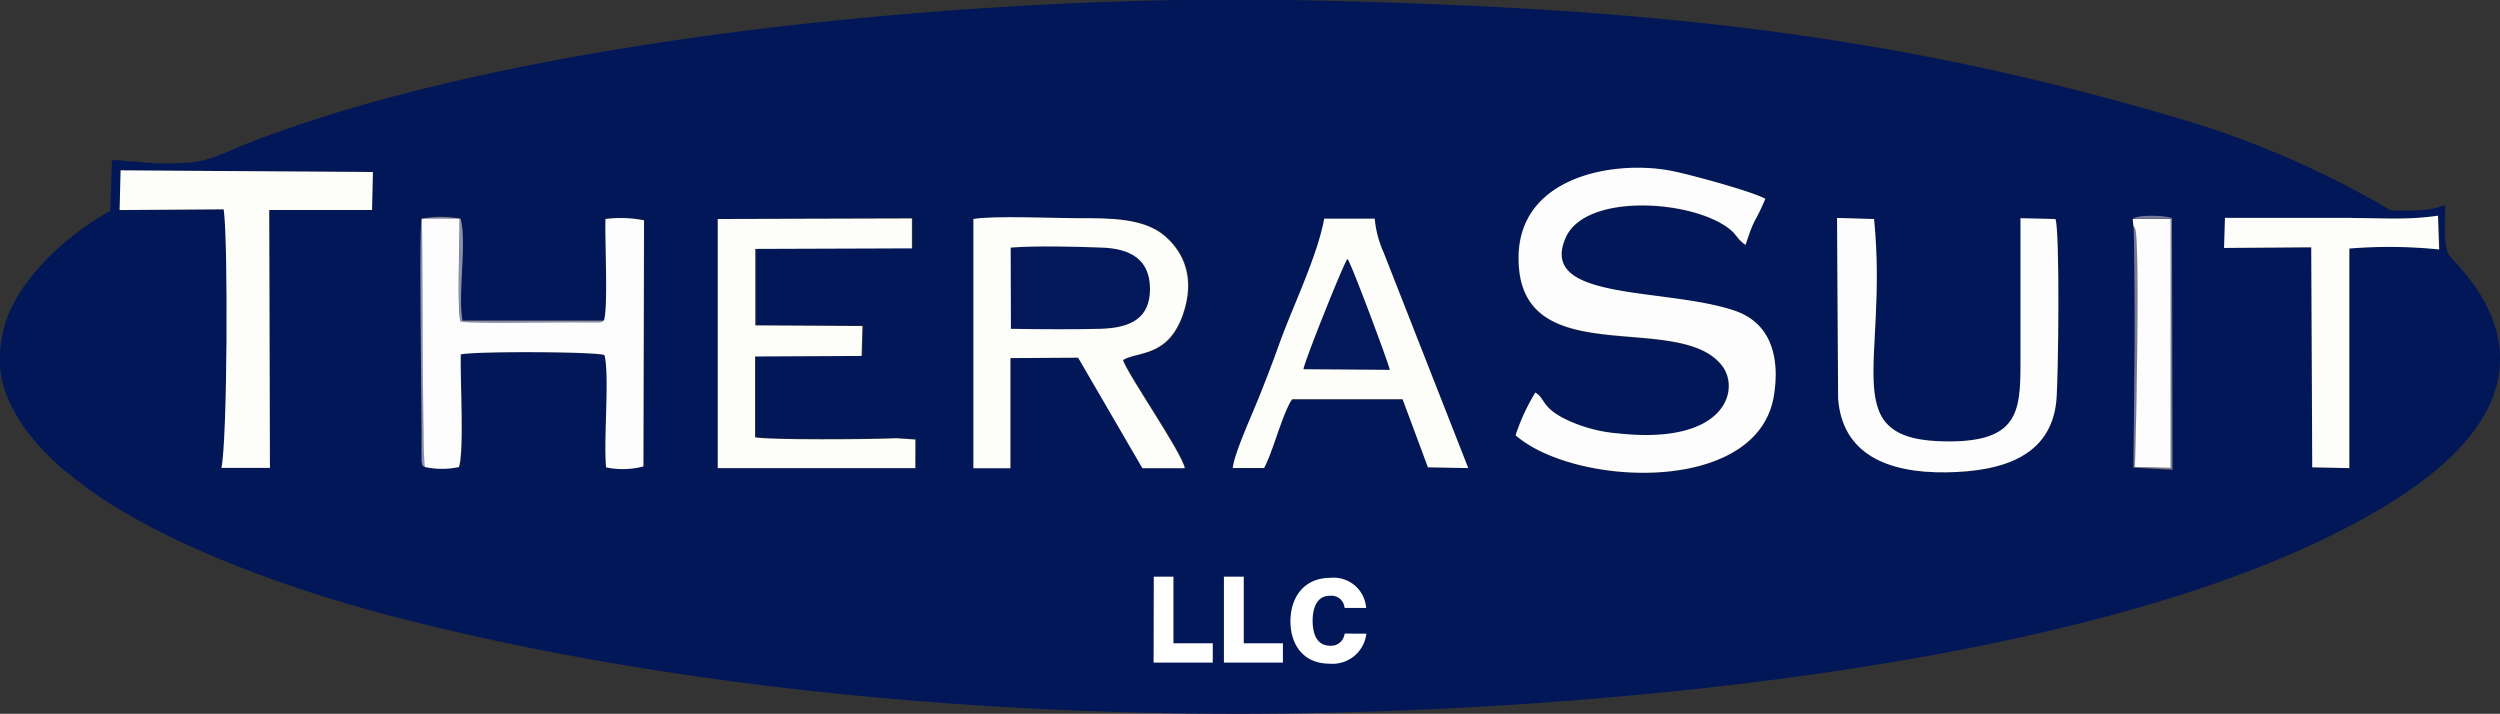
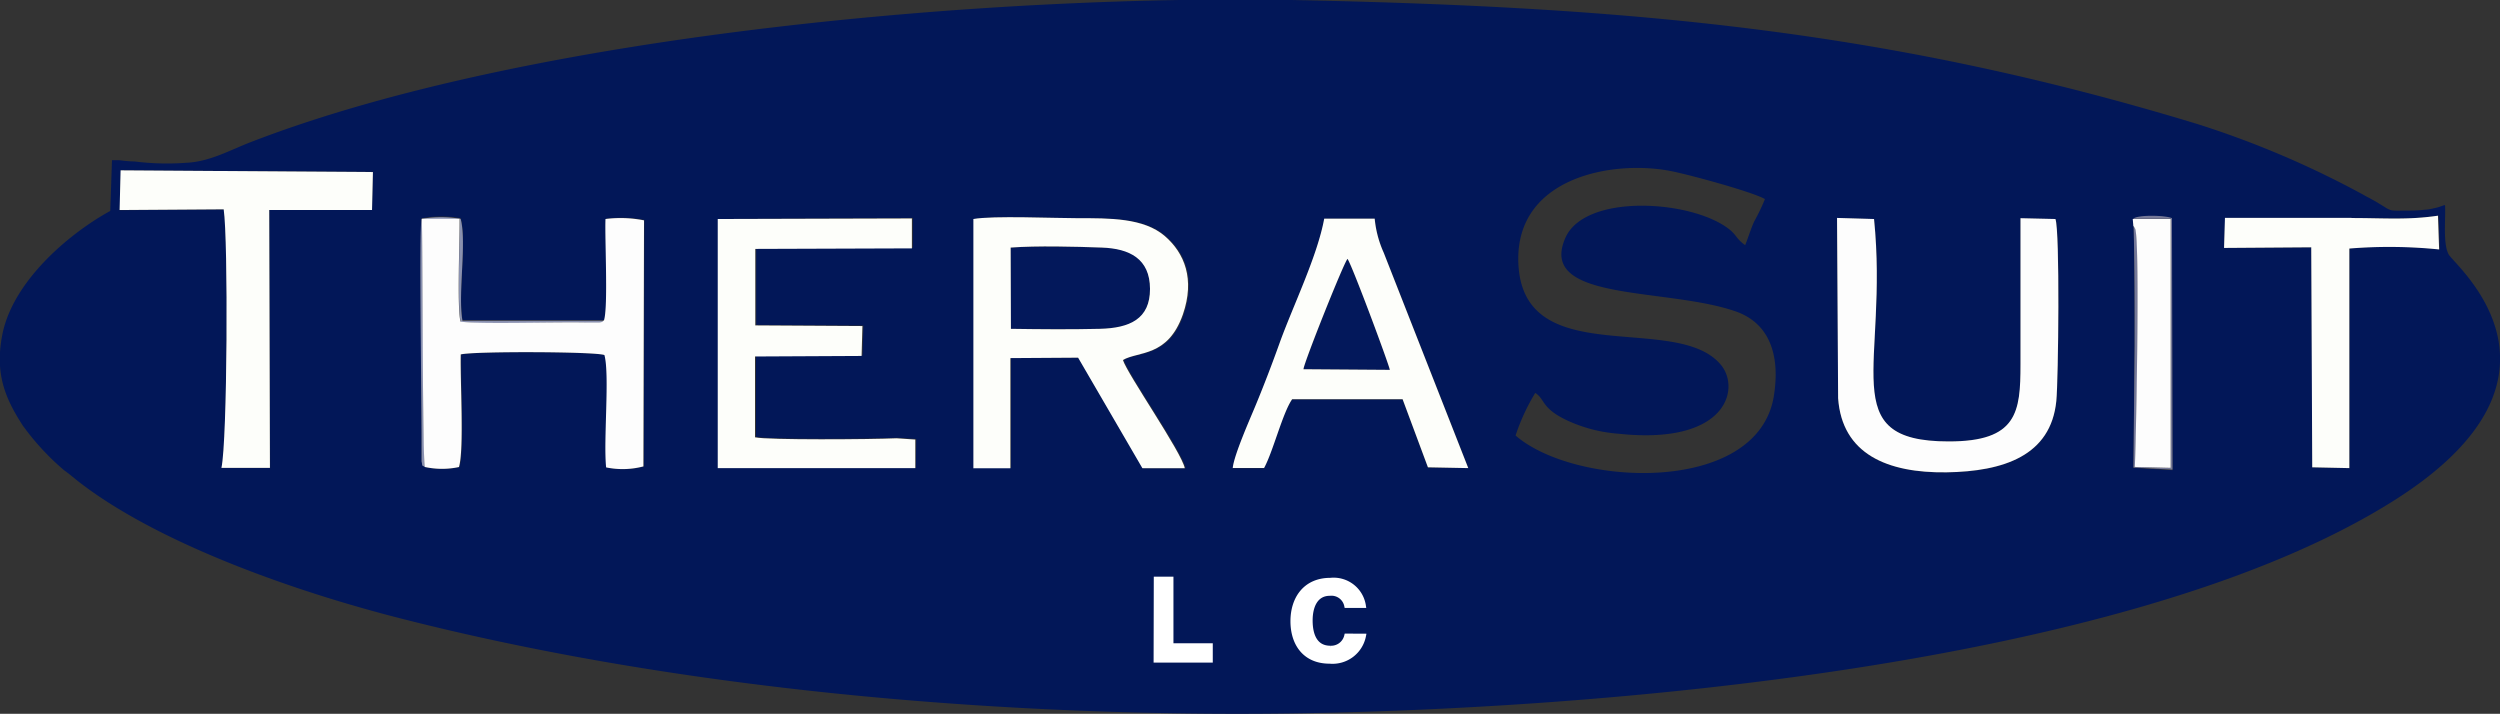
<svg xmlns="http://www.w3.org/2000/svg" id="a9503f9a-1e87-4852-990c-bb23791d9020" data-name="Camada 1" width="278.41" height="79.49" viewBox="0 0 278.41 79.49">
  <rect x="0" y="0" width="278.41" height="79.49" fill="#333333" stroke="none" />
  <defs>
    <style>.a4d75d5b-bc76-49bc-857a-2a92cb380ce4,.f1bbf337-dcbe-49ae-ac56-1bfa2d43c93c{fill:#021758;}.a4d75d5b-bc76-49bc-857a-2a92cb380ce4,.a737bdfa-90de-4c36-8b97-d33230e82b24,.a8c4d2fc-643e-4898-9478-1715cccd88e2,.aa2aa32f-a1d6-40f9-a6c1-6693e0b79bb6,.aa5eaaa8-72e5-498e-8a07-038416c99937,.adeedd4b-b116-43bd-8566-c11fa4637c9f,.be4e7b30-e4ae-42cc-951b-d98ac17d2d7f,.ee692052-5f7a-4759-848e-725a59bcc2ac,.f0ad7a58-e691-46f5-90c8-8788e8704b55{fill-rule:evenodd;}.adeedd4b-b116-43bd-8566-c11fa4637c9f{fill:#03185b;}.aa2aa32f-a1d6-40f9-a6c1-6693e0b79bb6{fill:#fbfbf4;}.f0ad7a58-e691-46f5-90c8-8788e8704b55{fill:#fafafa;}.a8c4d2fc-643e-4898-9478-1715cccd88e2{fill:#fbf6f4;}.a737bdfa-90de-4c36-8b97-d33230e82b24{fill:#8a91b0;}.aa5eaaa8-72e5-498e-8a07-038416c99937{fill:#767998;}.ee692052-5f7a-4759-848e-725a59bcc2ac{fill:#fdfdfd;}.be4e7b30-e4ae-42cc-951b-d98ac17d2d7f{fill:#fdfefa;}.b0e885b8-3e9b-42b5-bf6c-bddc62fc68bd{fill:#fff;stroke:#fff;stroke-miterlimit:10;stroke-width:0.5px;}</style>
  </defs>
  <title>Logo-Therasuit-i2</title>
  <path class="a4d75d5b-bc76-49bc-857a-2a92cb380ce4" d="M465.26,309.94c-.65-1.22-.32-3.84-.4-5.48h-.05c-.1,0-.21.06-.31.09a4.63,4.63,0,0,1-.87.25,5,5,0,0,1-1.06.17,13.81,13.81,0,0,1-1.62.09c-2.64,0-1.8.18-3.8-1l-.68-.38c-.23-.11-.45-.23-.67-.36a104.6,104.6,0,0,0-18.56-7.91c-34.23-10.41-62.85-13-99.89-13.78-32.89-.7-85.23,3.58-116.84,15.8-2.36.91-4.6,2.2-7.23,2.31a28.8,28.8,0,0,1-5.73-.15c-.57,0-1.14-.07-1.71-.14l-.8,0-.19,5.65h0c-4.43,2.42-10.76,7.68-12,13.67-.9,4.43.3,7.2,2.25,10.22a28.14,28.14,0,0,0,4.62,5c.63.44,1.15.91,1.75,1.37,8.62,6.64,23.4,12,35.95,15.18,28.55,7.27,61.24,10.48,92,10.56,35.78.09,99.55-4.59,129.85-23.81C481.05,323.48,465.92,311.17,465.26,309.94ZM234,305l-11.43,0,.08,28.73-5.4,0c.66-3,.76-25.39.25-28.79l-11.59.08.13-4.44,28.06.17Zm30.27,28.56a9.07,9.07,0,0,1-4.15.11c-.31-3,.41-10.33-.19-12.51-.92-.39-14.59-.44-16-.07-.08,2.79.39,10.59-.2,12.54a9,9,0,0,1-3.77,0h0c-.49-.34-.29,0-.43-.66v-2.64c0-4.27-.25-23.44,0-24.41a12,12,0,0,1,4.35,0c.7,2.65-.33,8.34.2,11.34l15.79,0c.48-1.49.08-9,.17-11.29a13.41,13.41,0,0,1,4.29.14Zm30.29.17h-22V306l21.67-.12,0,3.33-17.44.06v8.52l11.93.07-.09,3.33-11.87.06,0,9c1.35.32,12.89.24,15.76.11l2.09.14Zm18.13-12.28-7.54,0h0l0,12.27-4.09,0V306c2.23-.39,8.93-.09,11.62-.09,3.51,0,7.35-.06,9.71,2,2.18,1.89,3.36,4.78,2,8.72-1.64,4.78-5,4.11-6.68,5.07.48,1.55,6.54,10.27,6.89,12.06h-4.72ZM327.92,355a23.08,23.08,0,0,1-6.75-.08c-.13-1.52,0-3.35,0-4.9,0-2.32-.71-3.58,1.46-3.49l.18,7.15,5.13.11Zm8.11-.42c-.16.87-1.71.54-3.24.56a9.56,9.56,0,0,1-3.51-.19c-.12-.57-.43-7.94.33-8.39,1.59-1,1.18,1.88,1.18,2.74,0,1.28-.23,3.27.23,4.39C334.64,354,336.3,353.07,336,354.56Zm8.74-1c-.12,1.49-4.84,2.44-6.69.52-2.22-2.32-1.71-6.95,2.47-7.6,1.66-.26,4.09-.07,3.9,2h0c-1.59.35-2.16-1.67-4.86-.32-3,1.54-.53,7.75,3.65,5.05C343.59,353,344.89,352,344.77,353.55Zm6.82-19.9-2.82-7.58-12.3,0c-1.06,1.5-2.18,5.85-3.13,7.66l-3.47,0c.13-1.47,1.95-5.54,2.59-7.1.89-2.15,1.82-4.58,2.6-6.76,1.5-4.19,4.22-9.69,5-13.94l5.62,0a11.91,11.91,0,0,0,1,3.78l9.42,24Zm38.52-7.94c-1.83,11.05-22.17,10.11-28.76,4.37a22.94,22.94,0,0,1,2.19-4.74h0c1.12.68.62,1.73,3.73,3.14a16.54,16.54,0,0,0,5.52,1.4c12,1.29,13.6-4.93,11.48-7.6-4.91-6.16-22.58,1-22.62-11.89,0-9.12,10.57-11,16.94-9.77,2,.38,9.13,2.32,10.53,3.13a22.16,22.16,0,0,1-1.2,2.5c-.42.94-.61,1.66-1,2.63-.95-.66-.95-1.1-1.73-1.73-4.11-3.31-16.08-4.09-18.29.91-3.15,7.13,11.06,5.52,18.82,8.15C389.94,317.63,390.78,321.64,390.11,325.71Zm31.47.53c-.61,6.11-5.87,7.85-12.23,7.95-6.59.09-11.63-2-12.07-8.25l-.12-20.08,4.12.12c1.65,16.32-4.48,24.76,8.31,24.77,7.66,0,8-3.26,8-8.59l0-16.27,3.9.09C422,307.3,421.81,323.9,421.58,326.24Zm8.58,7.44.13-13.44c0-4.48,0-9-.11-13.44h0l-.07-.79c.55-.49,3.71-.39,4.34-.07l.05,28Zm24.06-24.41,0,24.45-4.13-.09-.11-24.5-9.71.07.1-3.35,14.12,0h0c3.69,0,6.26.24,9.65-.26l.13,3.76A55,55,0,0,0,454.22,309.27Z" transform="translate(-192.57 -281.61)" />
  <path class="adeedd4b-b116-43bd-8566-c11fa4637c9f" d="M305.15,318.23c3.34,0,6.66.06,9.89,0s5.61-.94,5.6-4.45-2.16-4.51-5.37-4.6-7.13-.2-10.15,0Z" transform="translate(-192.57 -281.61)" />
  <path class="adeedd4b-b116-43bd-8566-c11fa4637c9f" d="M337.73,322.73l9.62.07c-.15-.76-4.31-11.93-4.72-12.36C342.2,310.91,337.77,322.11,337.73,322.73Z" transform="translate(-192.57 -281.61)" />
  <path class="aa2aa32f-a1d6-40f9-a6c1-6693e0b79bb6" d="M344.45,348.49c.19-2.09-2.24-2.28-3.9-2-4.18.65-4.69,5.28-2.47,7.6,1.85,1.92,6.57,1,6.69-.52s-1.18-.56-1.53-.33c-4.18,2.7-6.7-3.51-3.65-5.05,2.7-1.35,3.27.67,4.86.32Z" transform="translate(-192.57 -281.61)" />
  <path class="f0ad7a58-e691-46f5-90c8-8788e8704b55" d="M331,353.67c-.46-1.12-.23-3.11-.23-4.39,0-.86.41-3.71-1.18-2.74-.76.45-.45,7.82-.33,8.39a9.56,9.56,0,0,0,3.51.19c1.53,0,3.08.31,3.24-.56C336.3,353.07,334.64,354,331,353.67Z" transform="translate(-192.57 -281.61)" />
  <path class="a8c4d2fc-643e-4898-9478-1715cccd88e2" d="M322.61,346.51c-2.17-.09-1.45,1.17-1.46,3.49,0,1.55-.11,3.38,0,4.9a23.08,23.08,0,0,0,6.75.08v-1.21l-5.13-.11-.18-7.15Z" transform="translate(-192.57 -281.61)" />
  <path class="a737bdfa-90de-4c36-8b97-d33230e82b24" d="M239.91,333.62c-.27-1.05-.23-24.06-.33-27.6l4.2,0c0,2.13-.3,10.1.11,11.45,2.31.3,10.46,0,14,.1.26,0,.74,0,1,0l.45,0c.48-.1.27-.08.52-.24l-15.79,0c-.53-3,.5-8.69-.2-11.34a12,12,0,0,0-4.35,0c-.29,1,0,20.14,0,24.41V333c.14.65-.06.32.43.66Z" transform="translate(-192.57 -281.61)" />
  <path class="aa5eaaa8-72e5-498e-8a07-038416c99937" d="M430.18,306.8c.11,4.47.12,9,.11,13.44l-.13,13.44,4.35.23-.06-28c-.63-.32-3.79-.42-4.34.07l4.23,0v27.73l-4-.1c.1-1.35.6-24.78.05-26.5,0-.05-.07-.12-.09-.16a.85.85,0,0,0-.09-.15Z" transform="translate(-192.57 -281.61)" />
  <rect class="f1bbf337-dcbe-49ae-ac56-1bfa2d43c93c" x="122.96" y="63.35" width="31.81" height="12.26" />
-   <path class="ee692052-5f7a-4759-848e-725a59bcc2ac" d="M363.54,325.34a22.94,22.94,0,0,0-2.19,4.74c6.59,5.74,26.93,6.68,28.76-4.37.67-4.07-.17-8.08-4.35-9.5-7.76-2.63-22-1-18.82-8.15,2.21-5,14.18-4.22,18.29-.91.78.63.78,1.07,1.73,1.73.35-1,.54-1.69,1-2.63a22.16,22.16,0,0,0,1.2-2.5c-1.4-.81-8.52-2.75-10.53-3.13-6.37-1.21-17,.65-16.94,9.77,0,12.84,17.71,5.73,22.62,11.89,2.12,2.67.48,8.89-11.48,7.6a16.54,16.54,0,0,1-5.52-1.4c-3.11-1.41-2.61-2.46-3.73-3.14Z" transform="translate(-192.57 -281.61)" />
  <path class="be4e7b30-e4ae-42cc-951b-d98ac17d2d7f" d="M305.12,309.18c3-.22,7.07-.11,10.15,0s5.36,1.24,5.37,4.6-2.27,4.37-5.6,4.45-6.55.05-9.89,0ZM301,333.76l4.09,0,0-12.27,7.54-.05,7.16,12.31h4.72c-.35-1.78-6.41-10.5-6.89-12.05,1.71-1,5-.29,6.68-5.07,1.36-3.94.18-6.83-2-8.72-2.36-2.05-6.2-2-9.71-2-2.69,0-9.39-.3-11.62.09v27.77Z" transform="translate(-192.57 -281.61)" />
  <path class="ee692052-5f7a-4759-848e-725a59bcc2ac" d="M239.91,333.62a9,9,0,0,0,3.77,0c.59-1.95.12-9.75.2-12.54,1.44-.37,15.11-.32,16,.07.6,2.18-.12,9.46.19,12.51a9.07,9.07,0,0,0,4.15-.11l.07-27.4A13.41,13.41,0,0,0,260,306c-.09,2.26.31,9.8-.17,11.29-.25.16,0,.14-.52.24l-.45,0c-.24,0-.72,0-1,0-3.56-.08-11.71.2-14-.1-.41-1.35-.08-9.32-.11-11.45l-4.2,0c.1,3.54.06,26.55.33,27.6Z" transform="translate(-192.57 -281.61)" />
  <path class="be4e7b30-e4ae-42cc-951b-d98ac17d2d7f" d="M272.5,306v27.74h22l0-3.18-2.09-.14c-2.87.13-14.41.21-15.76-.11l0-9,11.87-.06.09-3.33-11.93-.07v-8.52l17.44-.06,0-3.33L272.5,306Z" transform="translate(-192.57 -281.61)" />
  <path class="ee692052-5f7a-4759-848e-725a59bcc2ac" d="M421.48,306l-3.9-.09,0,16.27c0,5.33-.35,8.6-8,8.59-12.79,0-6.66-8.45-8.31-24.77l-4.12-.12.12,20.08c.44,6.21,5.48,8.34,12.07,8.25,6.35-.1,11.62-1.84,12.23-7.95.23-2.34.41-18.94-.1-20.26Z" transform="translate(-192.57 -281.61)" />
  <path class="be4e7b30-e4ae-42cc-951b-d98ac17d2d7f" d="M205.89,305l11.59-.08c.51,3.4.41,25.82-.25,28.79l5.4,0L222.55,305,234,305l.1-4.23L206,300.58Z" transform="translate(-192.57 -281.61)" />
  <path class="be4e7b30-e4ae-42cc-951b-d98ac17d2d7f" d="M337.73,322.73c0-.62,4.47-11.82,4.9-12.29.41.43,4.57,11.6,4.72,12.36Zm-7.86,11,3.47,0c1-1.81,2.07-6.16,3.13-7.66l12.3,0,2.82,7.58,4.49.09-9.42-24a11.91,11.91,0,0,1-1-3.78l-5.62,0c-.78,4.25-3.5,9.75-5,13.94-.78,2.18-1.71,4.61-2.6,6.76-.64,1.56-2.46,5.63-2.59,7.1Z" transform="translate(-192.57 -281.61)" />
  <path class="be4e7b30-e4ae-42cc-951b-d98ac17d2d7f" d="M454.47,305.87l-14.12,0-.1,3.35,9.71-.07.11,24.5,4.13.09,0-24.45a55,55,0,0,1,10,.1l-.13-3.76c-3.39.5-6,.26-9.65.26Z" transform="translate(-192.57 -281.61)" />
  <path class="ee692052-5f7a-4759-848e-725a59bcc2ac" d="M430.18,306.8a.85.85,0,0,1,.09.15s.07.11.09.16c.55,1.72.05,25.15-.05,26.5l4,.1V306l-4.23,0,.07.79Z" transform="translate(-192.57 -281.61)" />
  <path class="b0e885b8-3e9b-42b5-bf6c-bddc62fc68bd" d="M321.31,346.08H323v9.07h-1.71Zm.76,7.42h5.31v1.65h-5.31Z" transform="translate(-192.57 -281.61)" />
-   <path class="b0e885b8-3e9b-42b5-bf6c-bddc62fc68bd" d="M329.12,346.08h1.71v9.07h-1.71Zm.76,7.42h5.31v1.65h-5.31Z" transform="translate(-192.57 -281.61)" />
  <path class="b0e885b8-3e9b-42b5-bf6c-bddc62fc68bd" d="M344.44,352.43a3.54,3.54,0,0,1-3.8,2.84c-2.79,0-4.11-2-4.11-4.48s1.36-4.58,4.2-4.58a3.38,3.38,0,0,1,3.7,2.85h-1.91a1.71,1.71,0,0,0-1.85-1.35c-1.57,0-2.17,1.41-2.17,3s.52,3.06,2.22,3.06a1.75,1.75,0,0,0,1.8-1.35Z" transform="translate(-192.57 -281.61)" />
</svg>